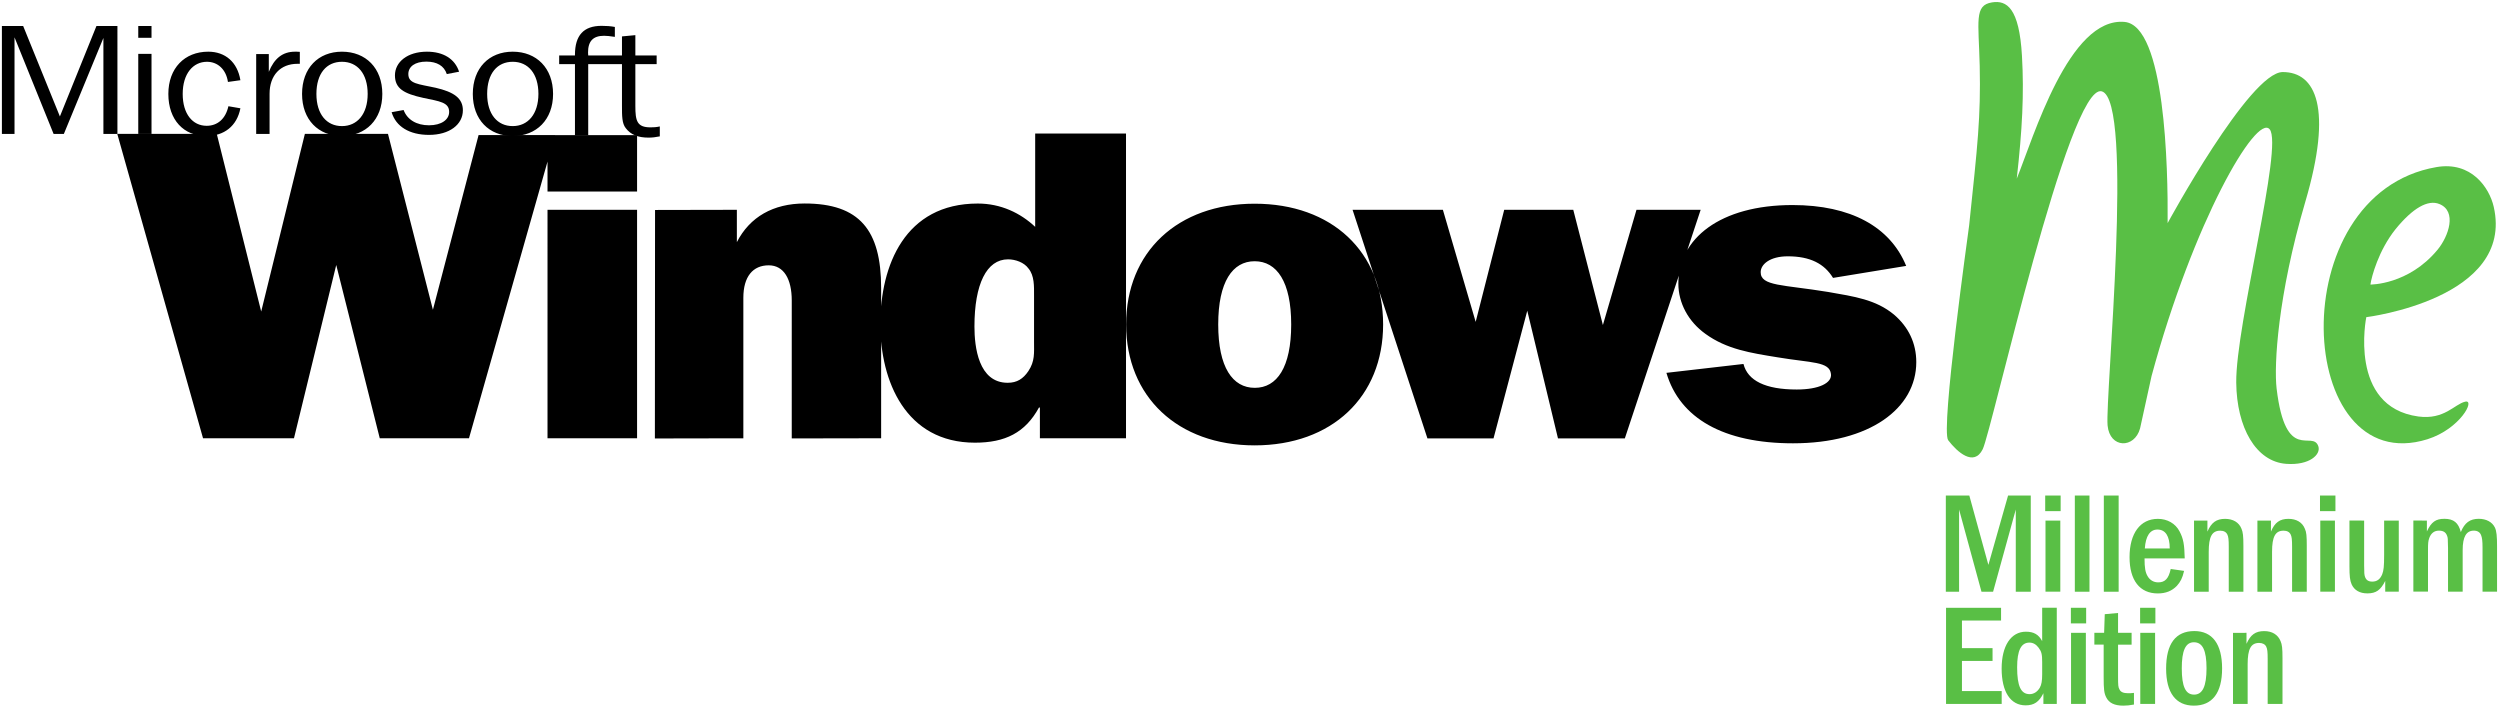
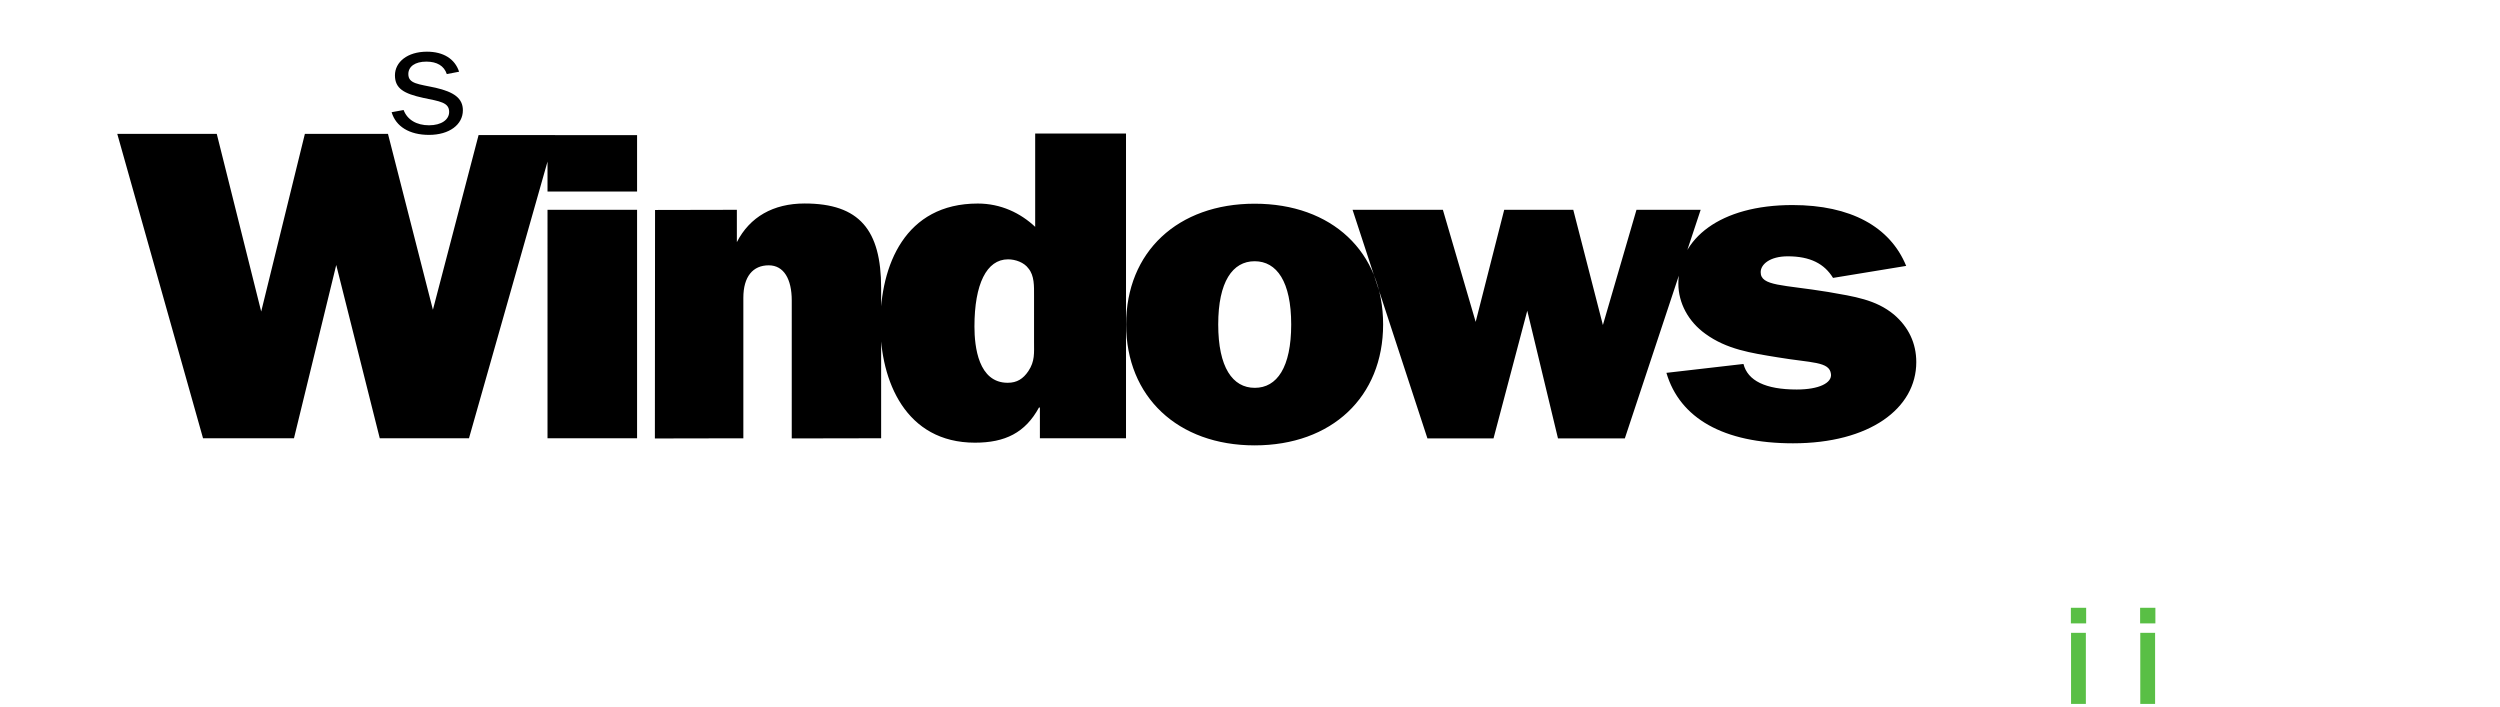
<svg xmlns="http://www.w3.org/2000/svg" width="594" height="168">
  <g fill="#59bf45">
-     <path d="M467.91 117.74l4.53 16.48 4.68-16.48h5.39v22.85h-3.56v-19.52l-5.39 19.52h-2.76l-5.32-19.52v19.52h-3.15v-22.85h5.58m18.1 5.95h3.52v16.89h-3.52v-16.89zm-.07-5.95h3.67v3.71h-3.67v-3.71zm65.36 5.95h3.48v16.89h-3.48v-16.89zm-.07-5.95h3.67v3.71h-3.67v-3.71zm-58.25 0h3.48v22.85h-3.48v-22.85zm6.89 0h3.52v22.85h-3.52v-22.85zm9.74 12.58c.19-2.96 1.24-4.5 3-4.5 1.91 0 2.92 1.57 2.92 4.5h-5.92zm9.48 2.36c-.08-3.3-.3-4.68-1.24-6.44-.97-1.87-2.92-2.96-5.13-2.96-4.2 0-6.74 3.45-6.74 9.1 0 5.51 2.43 8.62 6.71 8.62 1.91 0 3.37-.6 4.53-1.8.86-.97 1.31-1.8 1.72-3.56l-3.18-.45c-.49 2.29-1.35 3.18-2.96 3.18-1.09 0-1.99-.52-2.55-1.5-.52-.9-.71-1.95-.71-4.2l9.55.01m5.39-8.99v2.62c.94-2.17 2.14-3.03 4.2-3.03 1.87 0 3.3.82 3.9 2.36.34.79.45 1.69.45 4.05v10.9h-3.48v-10.68c0-1.72-.08-2.4-.34-2.92-.3-.6-.86-.9-1.69-.9-1.95 0-2.73 1.42-2.73 5.02v9.48h-3.49V123.7l3.18-.01m15.1 0v2.62c.9-2.17 2.1-3.03 4.16-3.03 1.87 0 3.3.82 3.9 2.36.37.79.45 1.69.45 4.05v10.9h-3.49v-10.68c0-1.72-.08-2.4-.34-2.92-.3-.6-.86-.9-1.69-.9-1.95 0-2.73 1.42-2.73 5.02v9.48h-3.48V123.7l3.22-.01m22.14 0v10.71c0 1.69.04 2.21.22 2.7.3.75.79 1.09 1.72 1.09 1.12 0 1.87-.56 2.36-1.76.34-.9.45-1.8.45-4.61v-8.13h3.48v16.89h-3.22v-2.55c-1.09 2.17-2.17 2.96-4.23 2.96-1.84 0-3.11-.75-3.75-2.14-.41-.94-.52-1.95-.52-4.38v-10.79l3.49.01m14.91 0v2.58c1.05-2.25 2.1-3 4.16-3 2.21 0 3.33.94 3.9 3.15.9-2.21 2.17-3.15 4.27-3.15 1.76 0 3.18.75 3.82 2.06.41.86.52 2.06.52 4.57v10.68h-3.45v-10.41c0-1.69-.11-2.43-.34-3-.26-.71-.86-1.09-1.72-1.09-1.8 0-2.66 1.46-2.66 4.61v9.89h-3.48v-10.34c-.04-2.4-.04-2.43-.22-2.92-.3-.86-.9-1.24-1.95-1.24-1.09 0-1.87.6-2.29 1.76-.26.71-.3 1.27-.3 2.88v9.85h-3.48v-16.89l3.22.01m-101.18 20.72v3.03h-9.29V154h7.27v3.03h-7.27v7.16h9.44v3.07h-13.22v-22.85h13.07m9.77 15.8c0 1.54-.15 2.47-.56 3.18-.56.97-1.42 1.54-2.43 1.54-2.06 0-2.96-1.91-2.96-6.37 0-4.01.94-5.88 2.92-5.88.86 0 1.57.41 2.17 1.2.71.94.86 1.57.86 3.45v2.88zm0-15.81v7.94c-.82-1.57-1.99-2.25-3.86-2.25-3.56 0-5.77 3.37-5.77 8.77 0 5.51 2.1 8.73 5.69 8.73 2.02 0 3.22-.82 4.23-2.88v2.55h3.18V144.4h-3.47" />
    <use href="#B" />
-     <path d="M503.25 145.64v4.72h3.22v2.81h-3.22v7.49c0 2.25.04 2.62.34 3.15.26.6.94.9 2.02.9.45 0 .79 0 1.42-.08v2.77c-1.09.19-1.69.26-2.55.26-2.06 0-3.41-.64-4.05-1.99-.49-.97-.6-1.87-.6-4.79v-7.72h-2.21v-2.81h2.32l.15-4.42 3.16-.29" />
    <use href="#B" x="16.45" />
-     <path d="M521.27 152.6c2.06 0 3 1.91 3 6.18 0 4.31-.94 6.26-2.96 6.26s-2.92-1.91-2.92-6.22c-.01-4.23.89-6.22 2.88-6.22h0zm.11-2.66c-4.46 0-6.71 3.03-6.71 8.92 0 5.73 2.29 8.8 6.59 8.8 4.38 0 6.71-3 6.71-8.84 0-5.8-2.32-8.88-6.59-8.88m12.39.42v2.62c.94-2.17 2.14-3.03 4.2-3.03 1.87 0 3.26.82 3.9 2.4.34.79.45 1.65.45 4.01v10.9h-3.52v-10.68c0-1.72-.08-2.4-.34-2.92-.26-.56-.86-.9-1.69-.9-1.95 0-2.73 1.42-2.73 5.06v9.44h-3.48v-16.89l3.21-.01m58.74-101.22c-1.05-4.57-5.32-10.86-13.6-9.44-37.16 6.41-33.6 74.51-2.14 64.66 7.79-2.47 11.46-9.52 8.95-8.92-2.55.6-4.94 4.35-11.13 3.52-16.71-2.29-12.36-23.6-12.36-23.6s35.26-4.34 30.28-26.22h0zm-23.34 5.32c4.12-5.06 7.72-7.08 10.41-5.99 4.27 1.72 2.21 7.68-.41 10.86-6.93 8.39-15.96 8.28-15.96 8.28.27-1.87 1.92-8.09 5.96-13.15" />
-     <path d="M540.92 92.3c-.64-5.54.26-22.06 6.82-44.35s2.51-30.83-5.36-30.83-27.35 35.89-27.35 35.89v.04c.11-13.37-.6-46.94-10.23-47.84-13.22-1.2-21.61 27.38-25.62 37.24 1.31-11.65 1.76-20.15 1.24-29.14-.64-11.5-3.67-13.3-7.12-12.74-4.27.67-3.18 4.46-2.92 15.1.26 12.25-.49 18.62-2.51 37.87-.19 1.61-6.82 48.62-4.98 51.06 2.14 2.81 6.11 6.37 8.2 2.14 2.14-4.27 20.49-87.13 28.28-85.04 7.79 2.14.79 72.45 1.39 79.38.52 5.54 6.41 5.54 7.72.71l2.73-12.44c9.96-36.79 24.91-62.41 28.06-58.63 3.3 3.93-8.09 46.41-7.94 60.2.11 10.68 4.68 18.77 11.87 19.29 5.58.41 8.28-2.25 7.64-4.16-1.38-4.05-7.78 4.26-9.92-13.75" />
  </g>
-   <path d="M.45 31.83h3V8.87l9.29 22.96h2.43l9.4-22.81v22.81h3.33V6.17h-4.98l-8.69 21.5L5.5 6.17H.45v25.66m32.4-22.85H36V6.17h-3.15v2.81zm0 22.85H36V12.8h-3.15v19.03zm21.31-12.36l2.96-.41c-.71-4.31-3.6-6.78-7.64-6.78-5.62 0-9.48 3.93-9.48 10.04 0 6.18 3.67 10 8.99 10 4.27 0 7.3-2.36 8.13-6.59l-2.85-.49c-.67 3-2.58 4.65-5.17 4.65-3.33 0-5.69-2.81-5.69-7.57 0-4.83 2.47-7.64 5.77-7.64 2.51 0 4.53 1.76 4.98 4.79m6.71 12.36h3.18v-9.55c0-4.38 2.58-7.12 6.63-7.12h.56v-2.84c-.4-.04-.78-.04-1.15-.04-2.92 0-4.91 1.57-6.22 4.79v-4.23h-3v18.99m20.38.49c5.66 0 9.59-3.9 9.59-10 0-6.14-3.93-10.04-9.59-10.04-5.62 0-9.48 3.9-9.48 10.04 0 6.11 3.86 10 9.48 10zm0-2.36c-3.63 0-6.07-2.81-6.07-7.64 0-4.87 2.4-7.64 6.07-7.64s6.11 2.81 6.11 7.64c0 4.79-2.48 7.64-6.11 7.64m40.57 2.36c5.66 0 9.59-3.9 9.59-10 0-6.14-3.93-10.04-9.59-10.04-5.62 0-9.48 3.9-9.48 10.04 0 6.11 3.86 10 9.48 10zm0-2.36c-3.63 0-6.07-2.81-6.07-7.64 0-4.87 2.4-7.64 6.07-7.64s6.11 2.81 6.11 7.64c-.01 4.79-2.48 7.64-6.11 7.64m17.94-16.78c0-.22-.04-.49-.04-.71 0-2.7 1.2-3.97 3.82-3.97.56 0 1.42.08 2.55.26V6.4c-1.01-.19-2.06-.26-3.15-.26-4.27 0-6.33 2.25-6.33 6.89v.15h-3.75v2.06h3.75v16.93h3.15V15.24h8.02v9.89c0 2.43 0 4.2.9 5.32 1.2 1.57 2.92 2.25 5.43 2.25.86 0 1.76-.11 2.66-.3v-2.36c-.79.19-1.54.22-2.21.22-3.22 0-3.6-1.54-3.6-5.09v-9.93h5.06v-2.06h-5.06V8.35l-3.18.3v4.53h-8.02" />
  <path d="M93.05 26.66c1.01 3.41 4.23 5.39 8.88 5.39 4.87 0 8.05-2.47 8.05-5.84 0-2.85-2.1-4.35-6.48-5.36-4.09-.89-6.48-.93-6.48-3.25 0-1.8 1.61-2.96 4.27-2.96 2.55 0 4.23 1.01 4.87 2.96l2.92-.56c-1.01-3.07-3.75-4.76-7.64-4.76-4.65 0-7.6 2.47-7.6 5.62s2.14 4.35 6.74 5.36c3.9.82 6.14 1.05 6.14 3.33 0 1.84-1.84 3.18-4.79 3.18-2.92 0-5.17-1.31-6.03-3.63l-2.85.52m62.59 23.23l19.44-.04v7.68c3.07-5.99 8.65-9.18 16.11-9.18 13.04 0 18.17 6.33 18.17 20.08v35.7l-21.24.04V71.39c0-5.06-1.87-8.35-5.47-8.35-3.75 0-6.03 2.66-6.03 7.72v33.38l-21.02.04.04-54.29zm183.52 54.28h15.7l8.02-30.34 7.3 30.34h15.88l18.02-54.32h-15.25l-7.98 27.38-7.04-27.38H357.4l-6.78 26.63-7.79-26.63h-21.46l17.79 54.32zm-290.92-.04h21.61l10.04-41.17 10.34 41.17h21.2l20.45-72.04h-18.17L102.86 73.6 92.18 31.8H72.44L62.06 74.02 51.5 31.8H27.86l20.38 72.33zm81.85-58.62h21.28V32.1h-21.28v13.41zm0 4.34h21.28v54.28h-21.28V49.85zm115.6 20.35c0-2.14.11-4.72-1.35-6.44-1.01-1.39-3.03-2.14-4.83-2.14-5.09 0-7.98 5.88-7.98 15.96 0 4.83.94 13.37 7.9 13.37 2.21 0 3.67-.94 4.91-2.77 1.57-2.36 1.35-4.27 1.35-6.97V70.2zm1.39 33.93v-7.3h-.22c-3.26 5.99-8.05 8.35-15.21 8.35-16.48 0-22.48-14.65-22.48-28.13 0-14.05 5.88-28.69 23.15-28.69 5.47 0 10.15 2.25 13.64 5.54V31.72h21.58v72.41h-20.46zm59.71-27.04c0-10.15-3.41-15.02-8.69-15.02-5.24 0-8.65 4.87-8.65 15.02 0 10.19 3.41 15.06 8.69 15.06s8.65-4.87 8.65-15.06zm-39.22 0c0-17.27 12.29-28.69 30.53-28.69 18.36 0 30.53 11.43 30.53 28.69 0 17.19-12.17 28.73-30.53 28.73-18.24 0-30.53-11.54-30.53-28.73zm128.37 11.5c3.18 10.79 13.56 16.74 30.08 16.74 18.21 0 29.29-8.28 29.29-19.29 0-4.5-1.84-8.35-5.32-11.31-4.31-3.56-9.4-4.27-15.62-5.36-10.71-1.76-16.07-1.35-16.03-4.72 0-1.8 2.14-3.75 6.44-3.75 5.32 0 8.69 1.76 10.75 5.13l17.38-2.85c-3.82-9.33-13.22-14.46-27.01-14.46-17.2 0-27.12 7.98-27.12 18.66 0 4.61 2.36 9.03 6.44 11.95 5.06 3.67 10.71 4.53 17.2 5.58 8.02 1.35 12.29.94 12.62 3.97.26 2.1-2.81 3.67-8.13 3.67-7.45 0-11.65-2.1-12.66-6.07l-18.31 2.11" />
  <defs>
    <path id="B" d="M492.08 150.36h3.52v16.89h-3.52v-16.89zm-.04-5.95h3.63v3.71h-3.63v-3.71z" />
  </defs>
</svg>